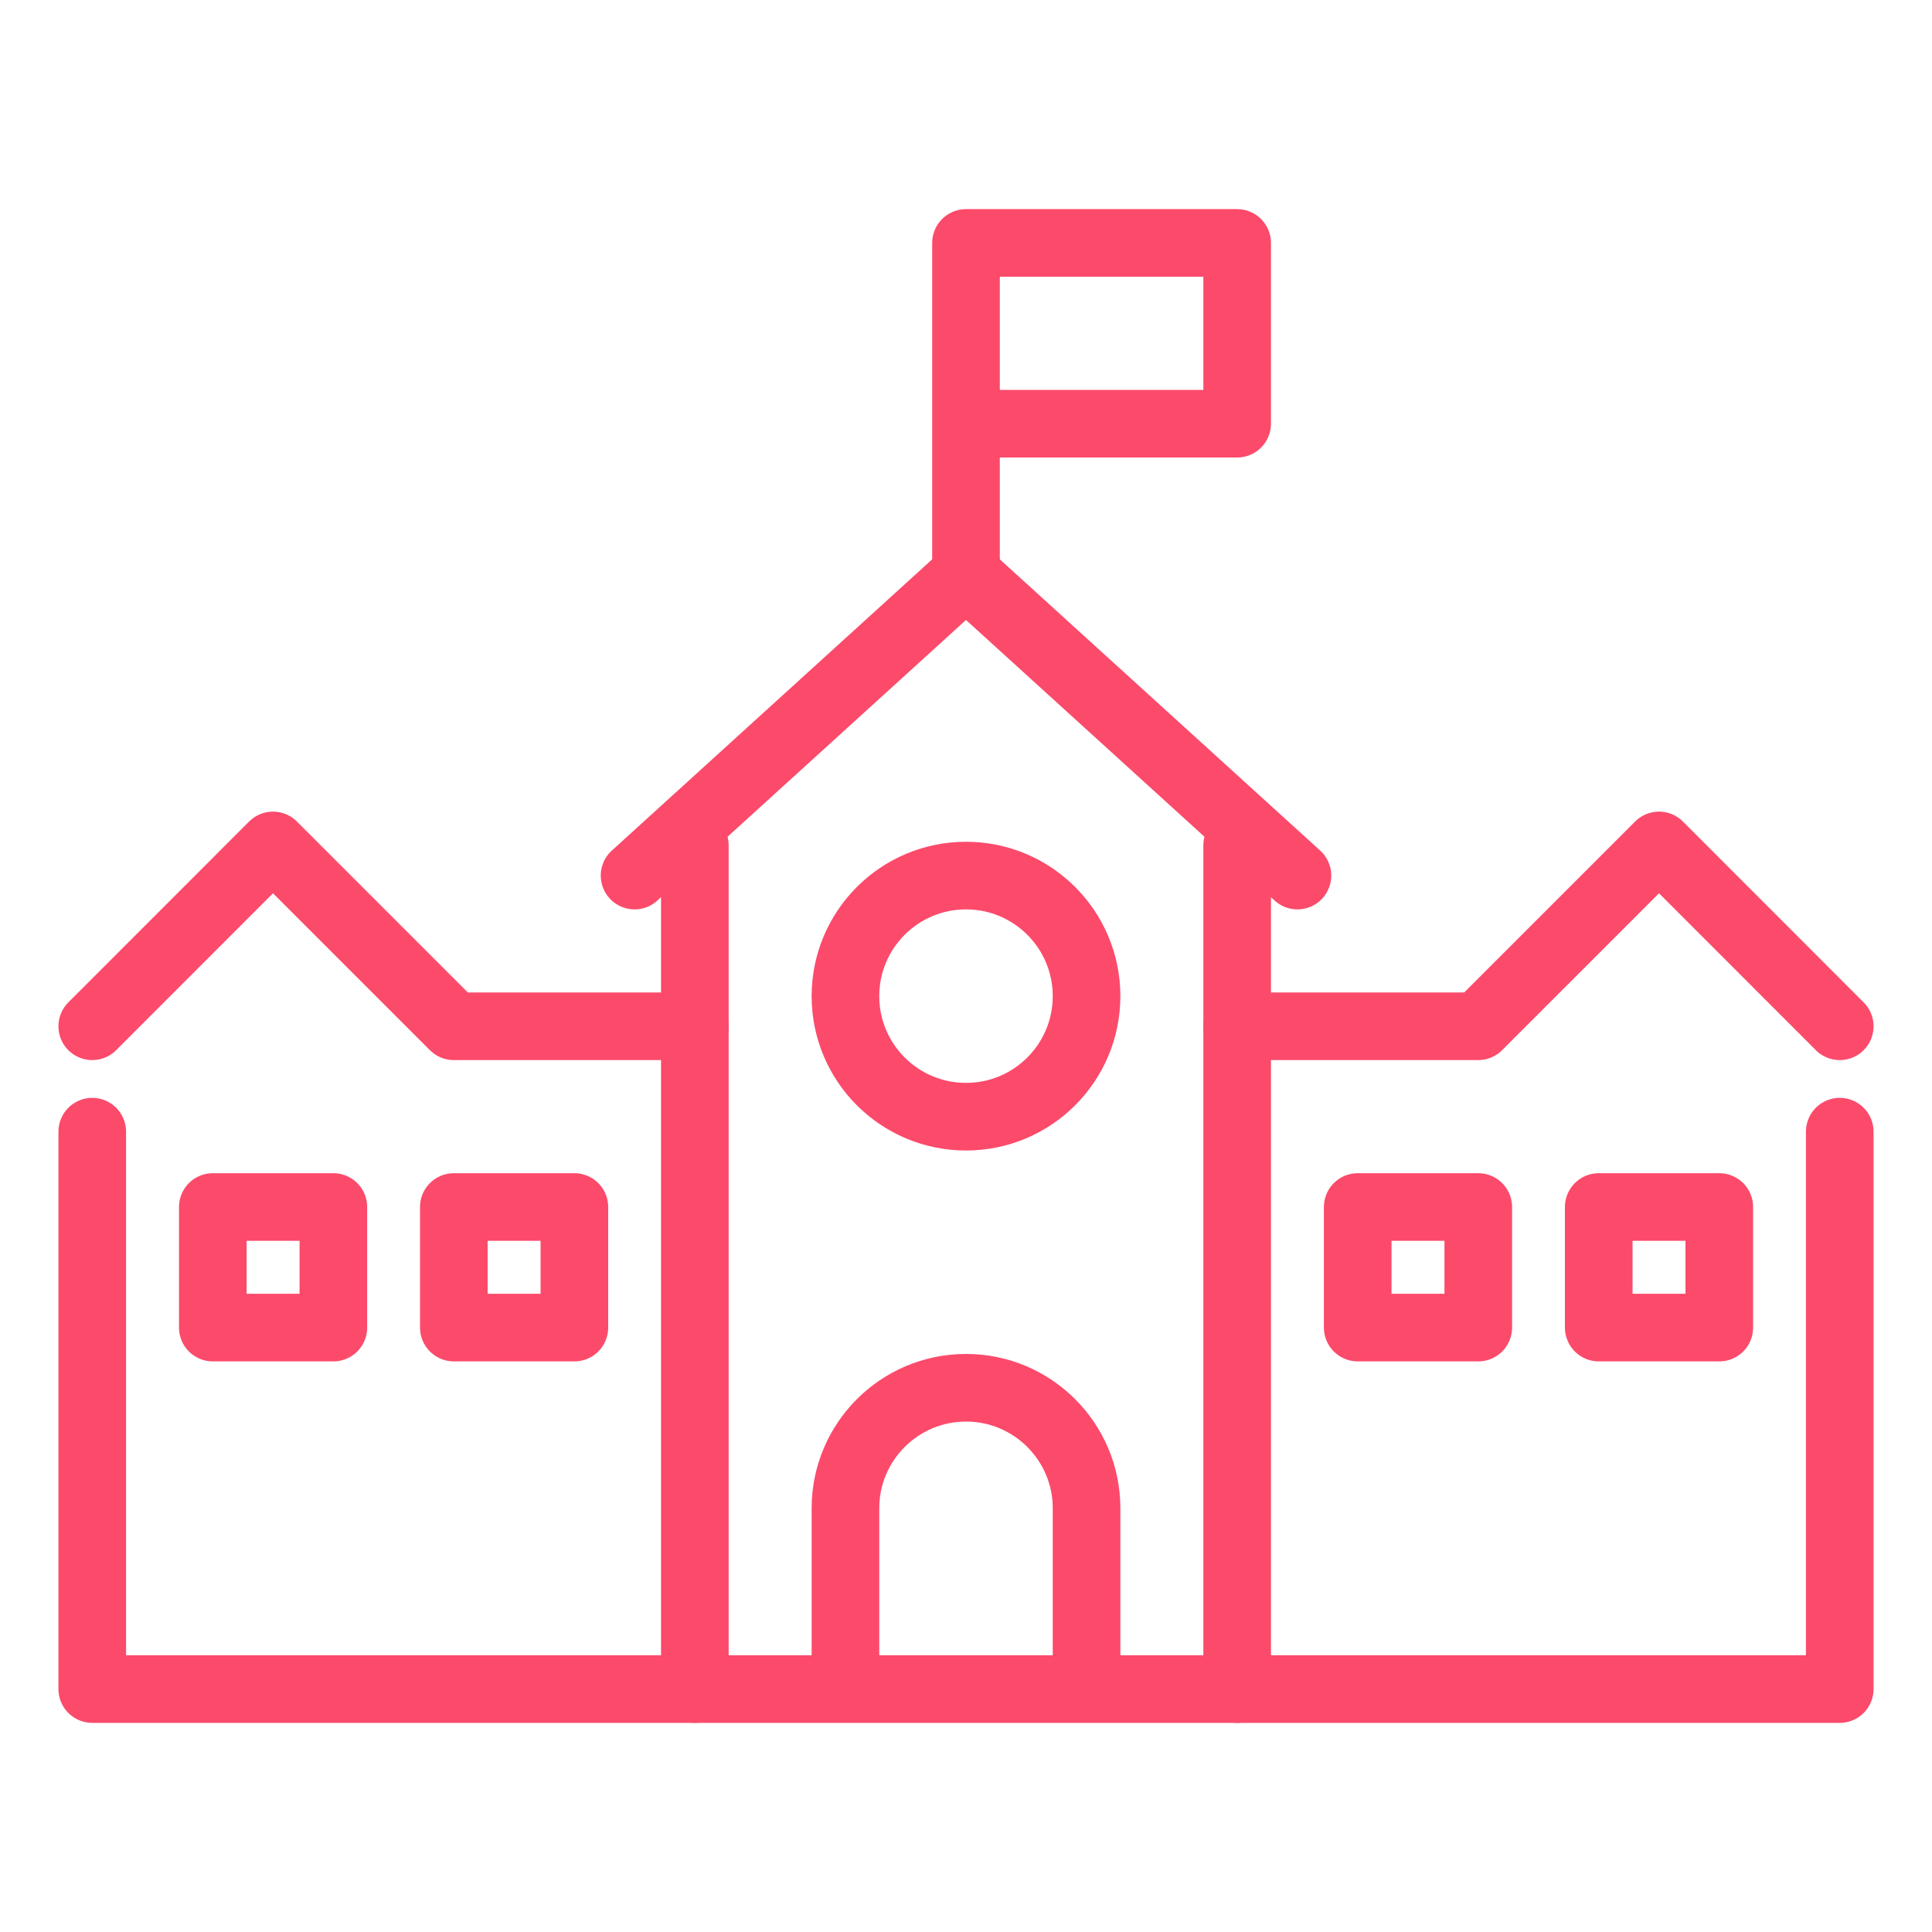
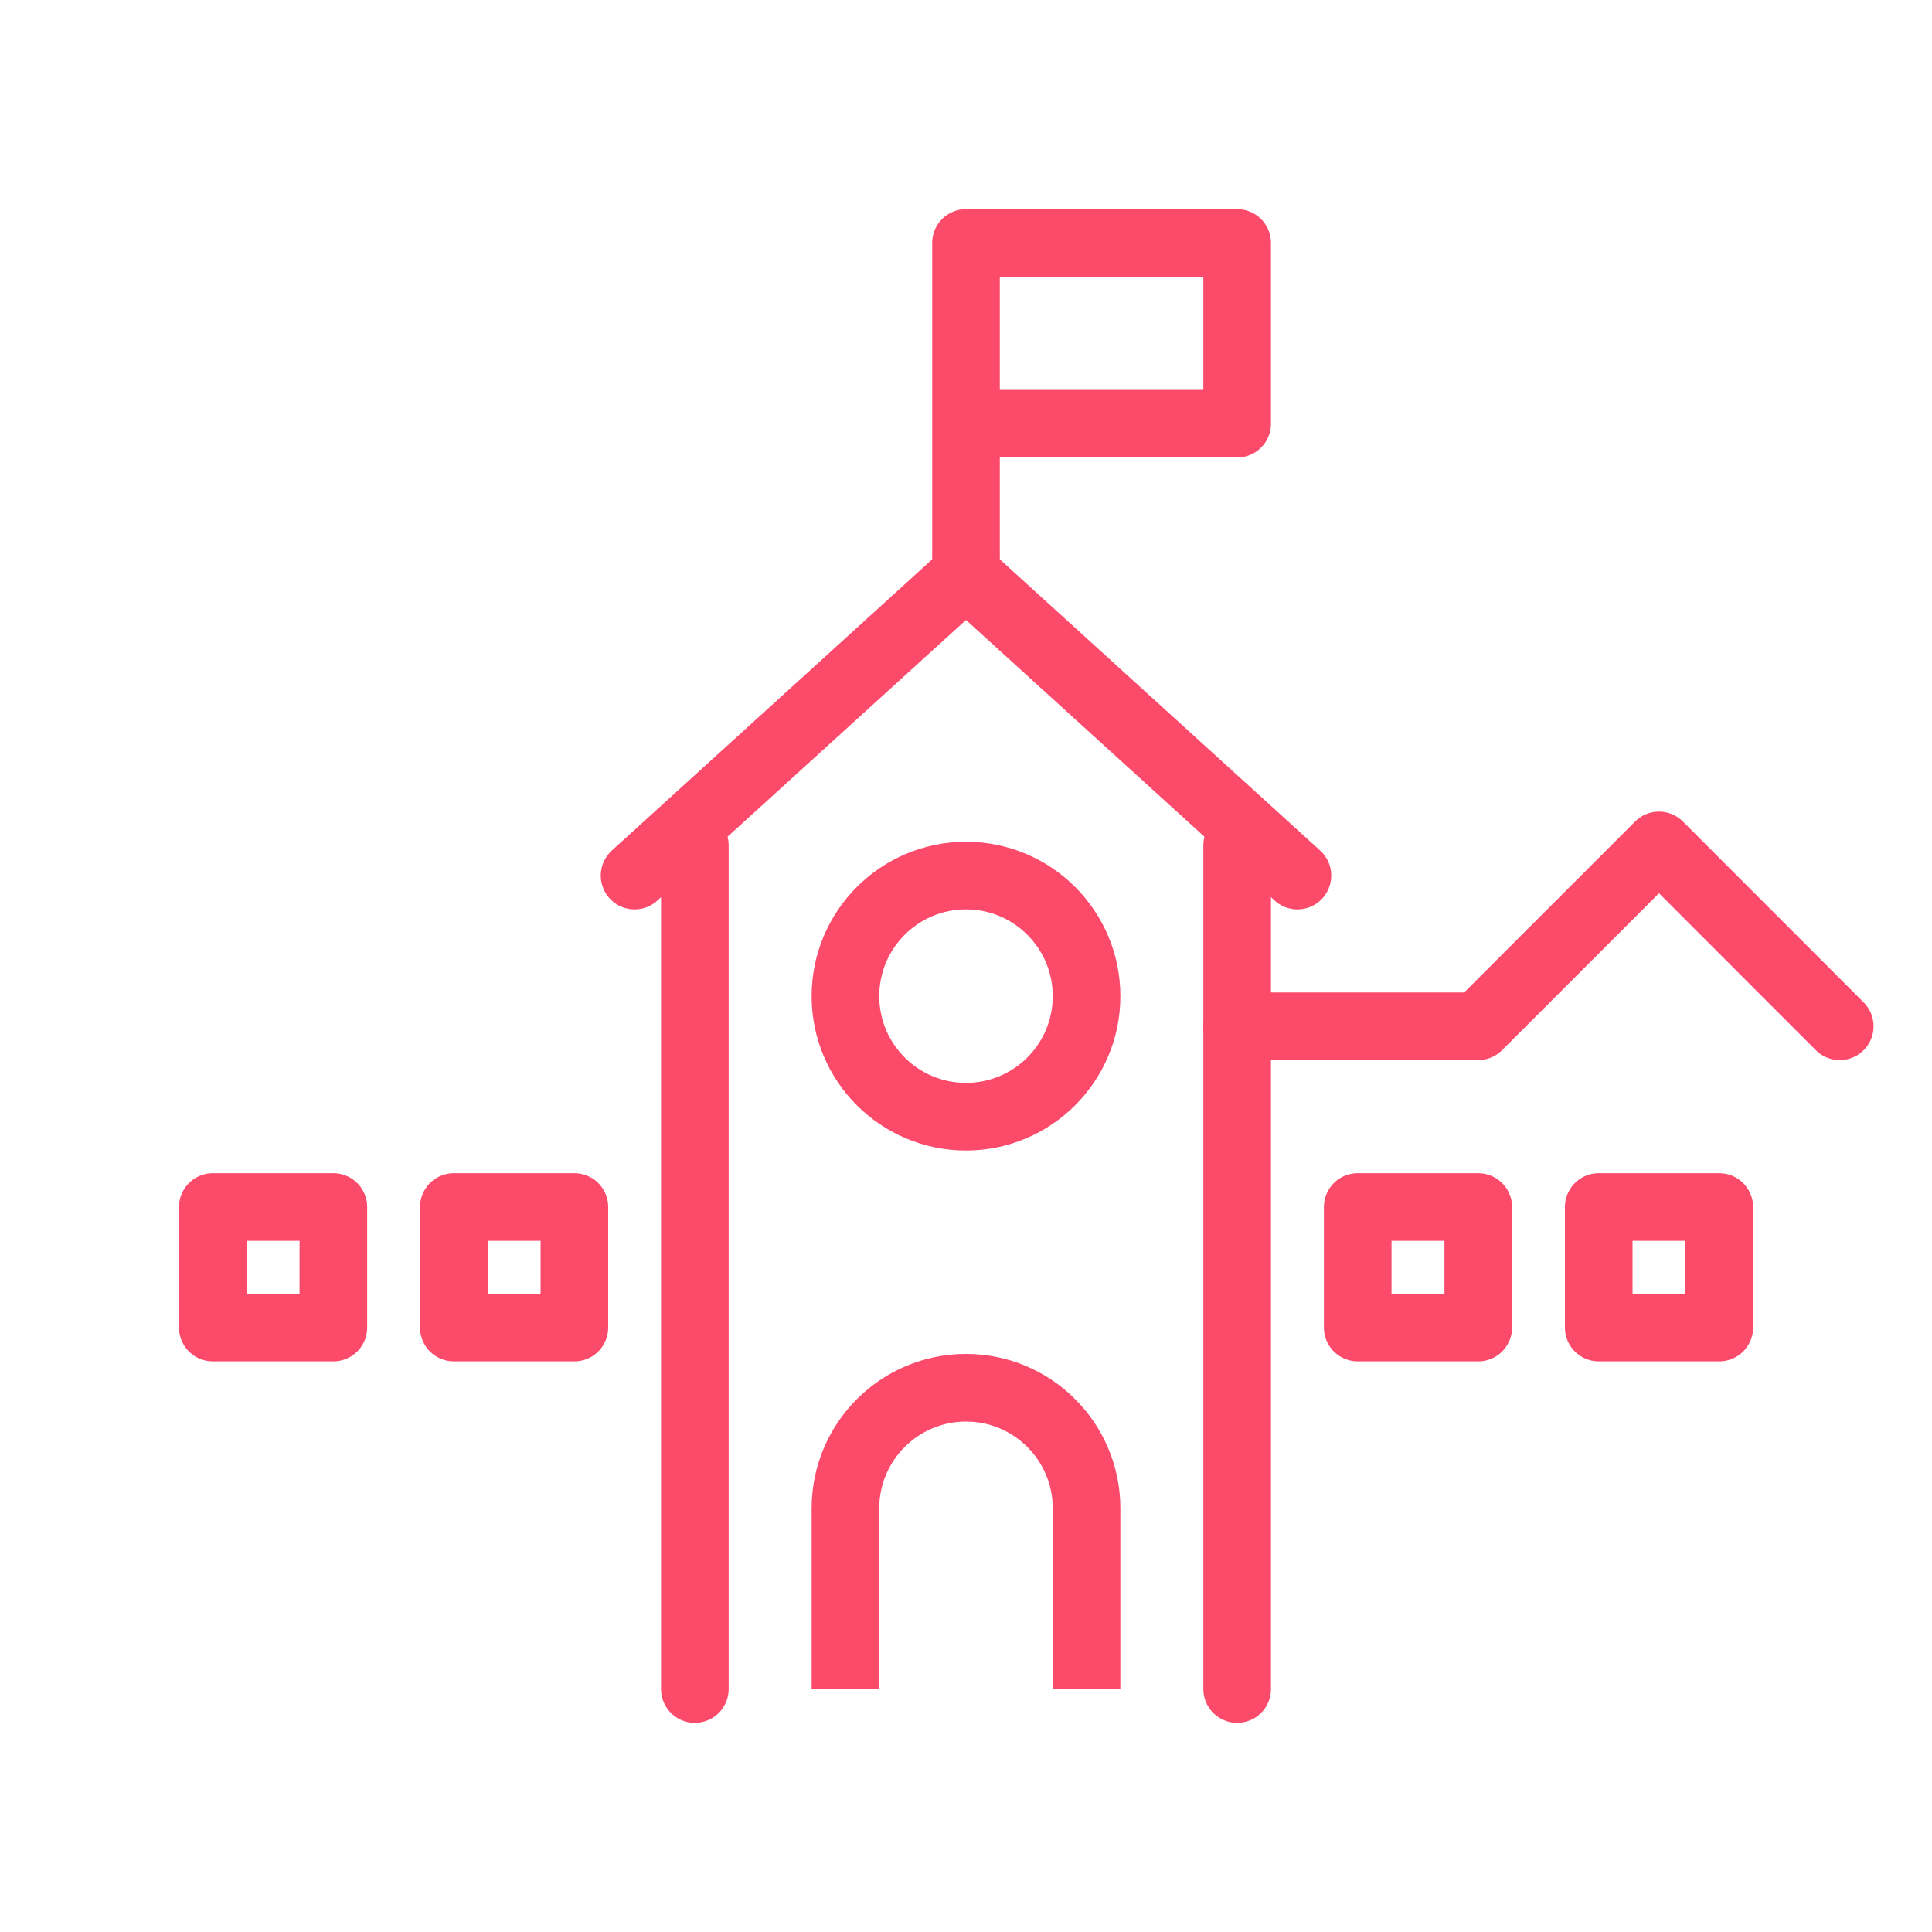
<svg xmlns="http://www.w3.org/2000/svg" id="Layer_1" viewBox="0 0 200 200">
  <defs>
    <style>.cls-1,.cls-2,.cls-3,.cls-4{fill:none;stroke:#fc4a6b;stroke-width:7px;}.cls-1,.cls-3{stroke-linejoin:round;}.cls-1,.cls-4{stroke-linecap:round;}.cls-2,.cls-4{stroke-miterlimit:10;}</style>
  </defs>
  <path class="cls-2" d="M112.48,174.85v-18.71c0-6.89-5.59-12.48-12.48-12.48s-12.48,5.59-12.48,12.48v18.71" />
  <polyline class="cls-1" points="134.31 90.64 100 59.45 65.69 90.64" />
  <circle class="cls-1" cx="100" cy="103.12" r="12.48" />
  <line class="cls-4" x1="128.07" y1="174.85" x2="128.07" y2="87.52" />
  <line class="cls-1" x1="71.93" y1="174.85" x2="71.93" y2="87.52" />
-   <polyline class="cls-1" points="9.55 106.24 28.26 87.52 46.98 106.24 71.93 106.24" />
-   <polyline class="cls-1" points="190.45 117.15 190.45 174.85 9.55 174.85 9.55 117.15" />
  <polyline class="cls-1" points="128.07 106.24 153.02 106.24 171.74 87.52 190.45 106.24" />
  <polyline class="cls-3" points="100 59.45 100 25.15 128.07 25.15 128.07 43.86 100 43.86" />
  <rect class="cls-3" x="22.03" y="124.95" width="12.48" height="12.48" />
  <rect class="cls-3" x="46.98" y="124.95" width="12.48" height="12.48" />
  <rect class="cls-3" x="140.55" y="124.95" width="12.48" height="12.48" />
  <rect class="cls-3" x="165.5" y="124.95" width="12.48" height="12.48" />
</svg>